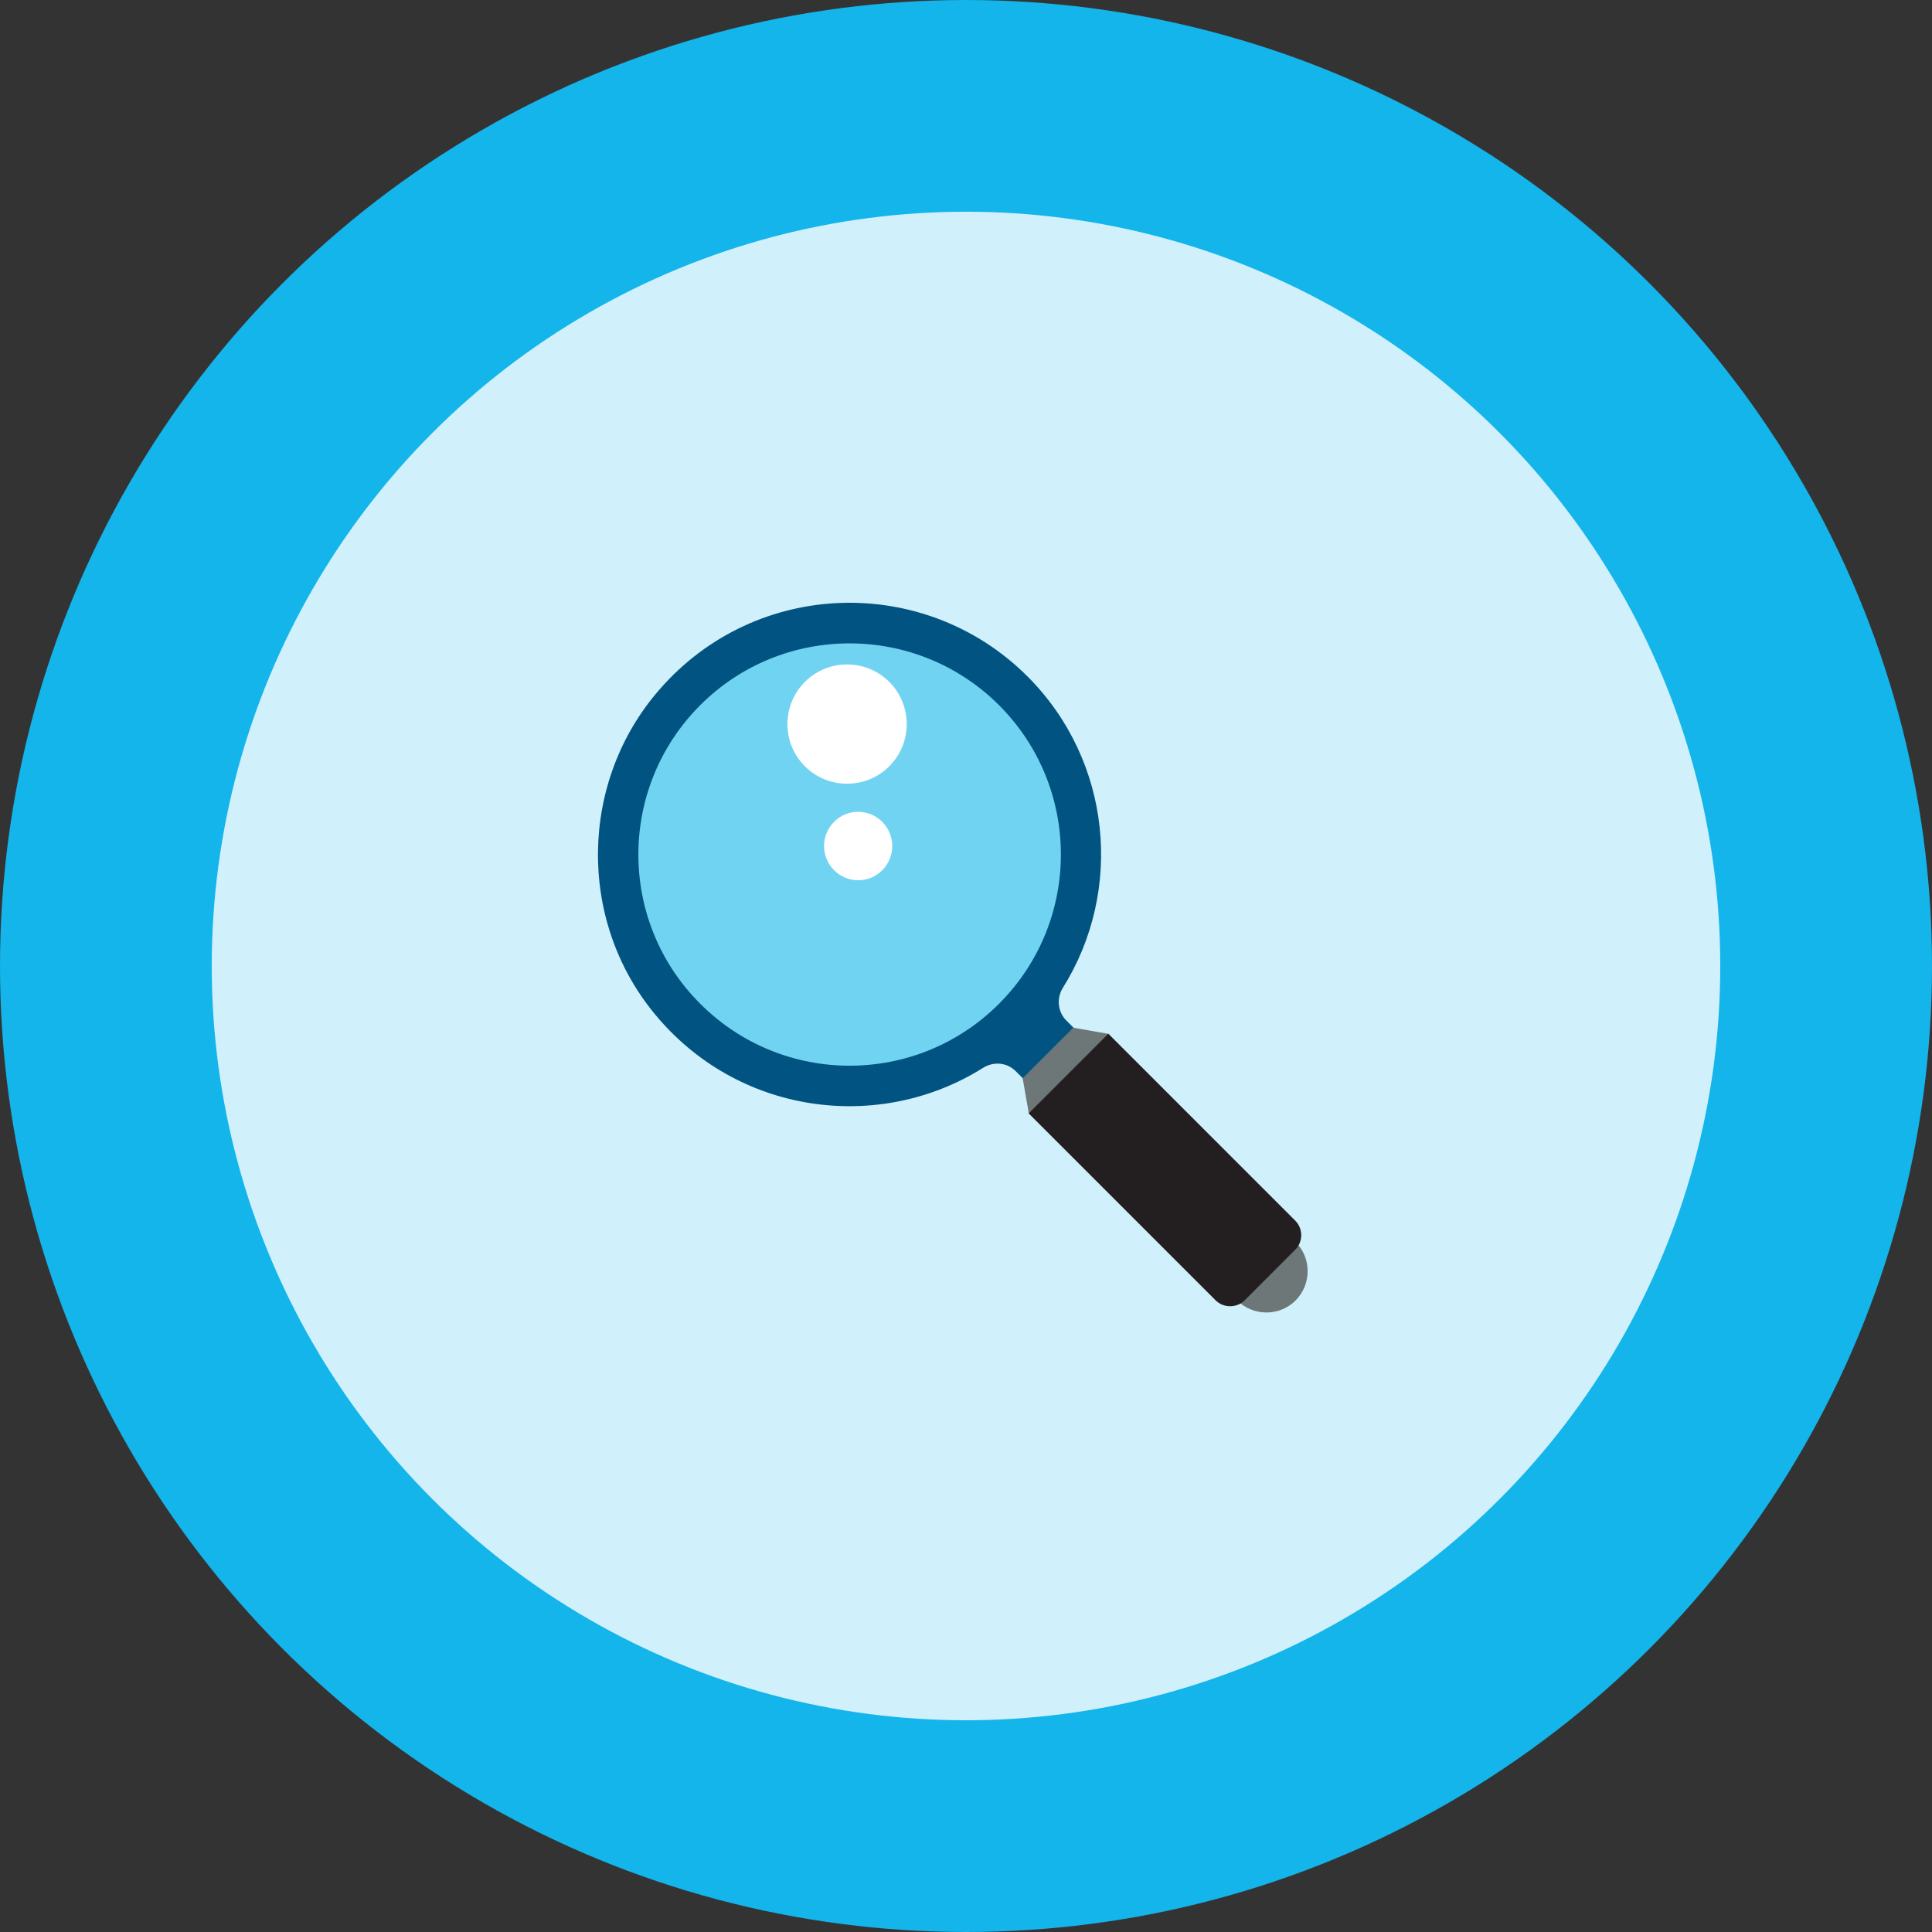
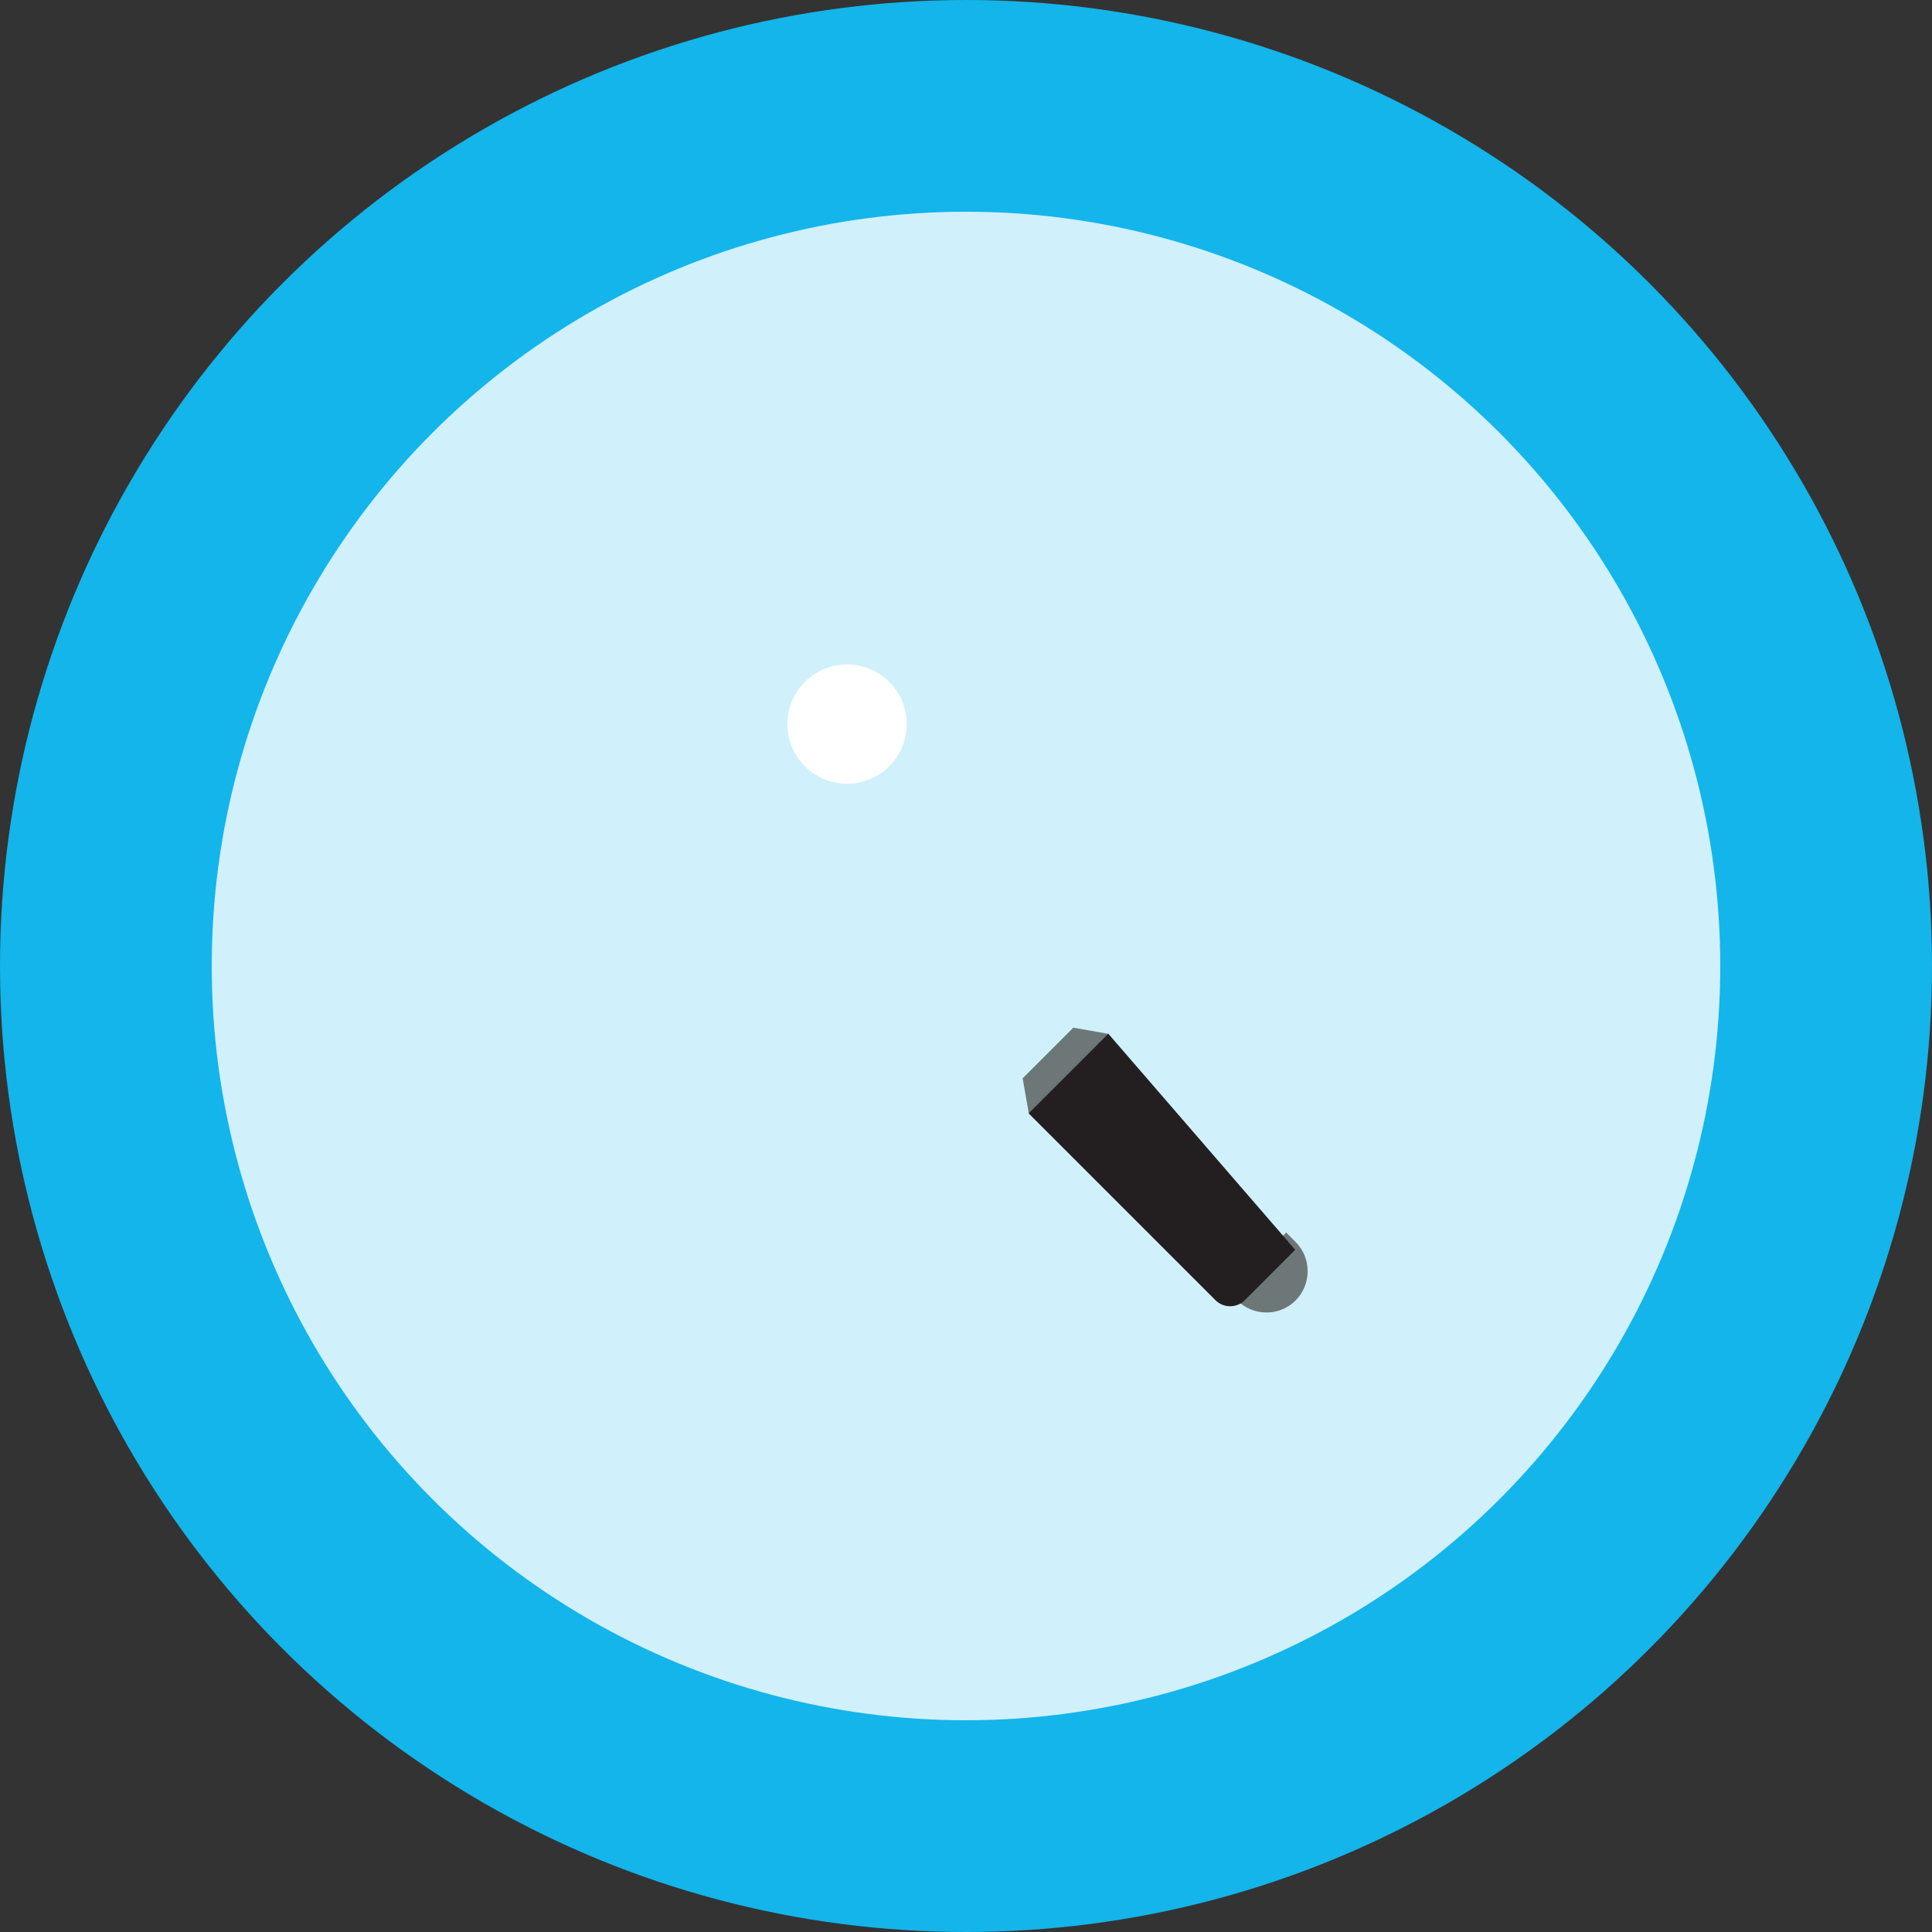
<svg xmlns="http://www.w3.org/2000/svg" width="73" height="73" viewBox="0 0 73 73" fill="none">
  <rect x="0" y="0" width="73" height="73" fill="#333333" stroke="none" />
  <circle cx="36.5" cy="36.5" r="36.5" fill="#13B5EA" />
  <circle cx="36.5" cy="36.5" r="28.5" fill="#D0F0FB" />
  <g clip-path="url(#clip0_920_20454)">
-     <path d="M38.827 25.562C34.954 21.689 28.569 21.852 24.913 26.06C21.903 29.513 21.81 34.732 24.711 38.279C27.853 42.129 33.212 42.821 37.147 40.347C37.544 40.099 38.05 40.145 38.376 40.472L39.03 41.125L40.943 39.212L40.29 38.559C39.963 38.232 39.916 37.719 40.157 37.33C42.46 33.659 42.016 28.751 38.82 25.554L38.827 25.562Z" fill="#015481" />
-     <path d="M37.746 26.643C34.627 23.532 29.571 23.532 26.46 26.643C23.341 29.762 23.341 34.817 26.46 37.928C29.579 41.047 34.627 41.047 37.746 37.928C40.865 34.81 40.865 29.762 37.746 26.643Z" fill="#71D3F2" />
    <path d="M33.601 25.765C32.722 24.886 31.291 24.886 30.412 25.765C29.533 26.643 29.533 28.075 30.412 28.953C31.291 29.832 32.722 29.832 33.601 28.953C34.48 28.075 34.48 26.643 33.601 25.765Z" fill="white" />
-     <path d="M33.336 31.053C32.83 30.547 32.014 30.547 31.516 31.053C31.01 31.559 31.01 32.375 31.516 32.881C32.021 33.386 32.838 33.386 33.336 32.881C33.841 32.375 33.841 31.559 33.336 31.053Z" fill="white" />
    <path d="M48.954 49.137C48.348 49.744 47.36 49.744 46.745 49.137L46.388 48.779L48.597 46.57L48.954 46.928C49.561 47.535 49.561 48.523 48.954 49.137Z" fill="#6E7777" />
    <path d="M38.874 42.074L41.884 39.064L40.554 38.831L38.641 40.744L38.874 42.074Z" fill="#6E7777" />
-     <path d="M45.928 49.129C46.232 49.432 46.73 49.432 47.033 49.129L48.938 47.223C49.242 46.92 49.242 46.422 48.938 46.119L41.876 39.057L38.866 42.067L45.928 49.129Z" fill="#231F20" />
+     <path d="M45.928 49.129C46.232 49.432 46.73 49.432 47.033 49.129L48.938 47.223L41.876 39.057L38.866 42.067L45.928 49.129Z" fill="#231F20" />
  </g>
  <defs>
    <clipPath id="clip0_920_20454">
      <rect width="28" height="28" fill="white" transform="translate(22 22)" />
    </clipPath>
  </defs>
</svg>